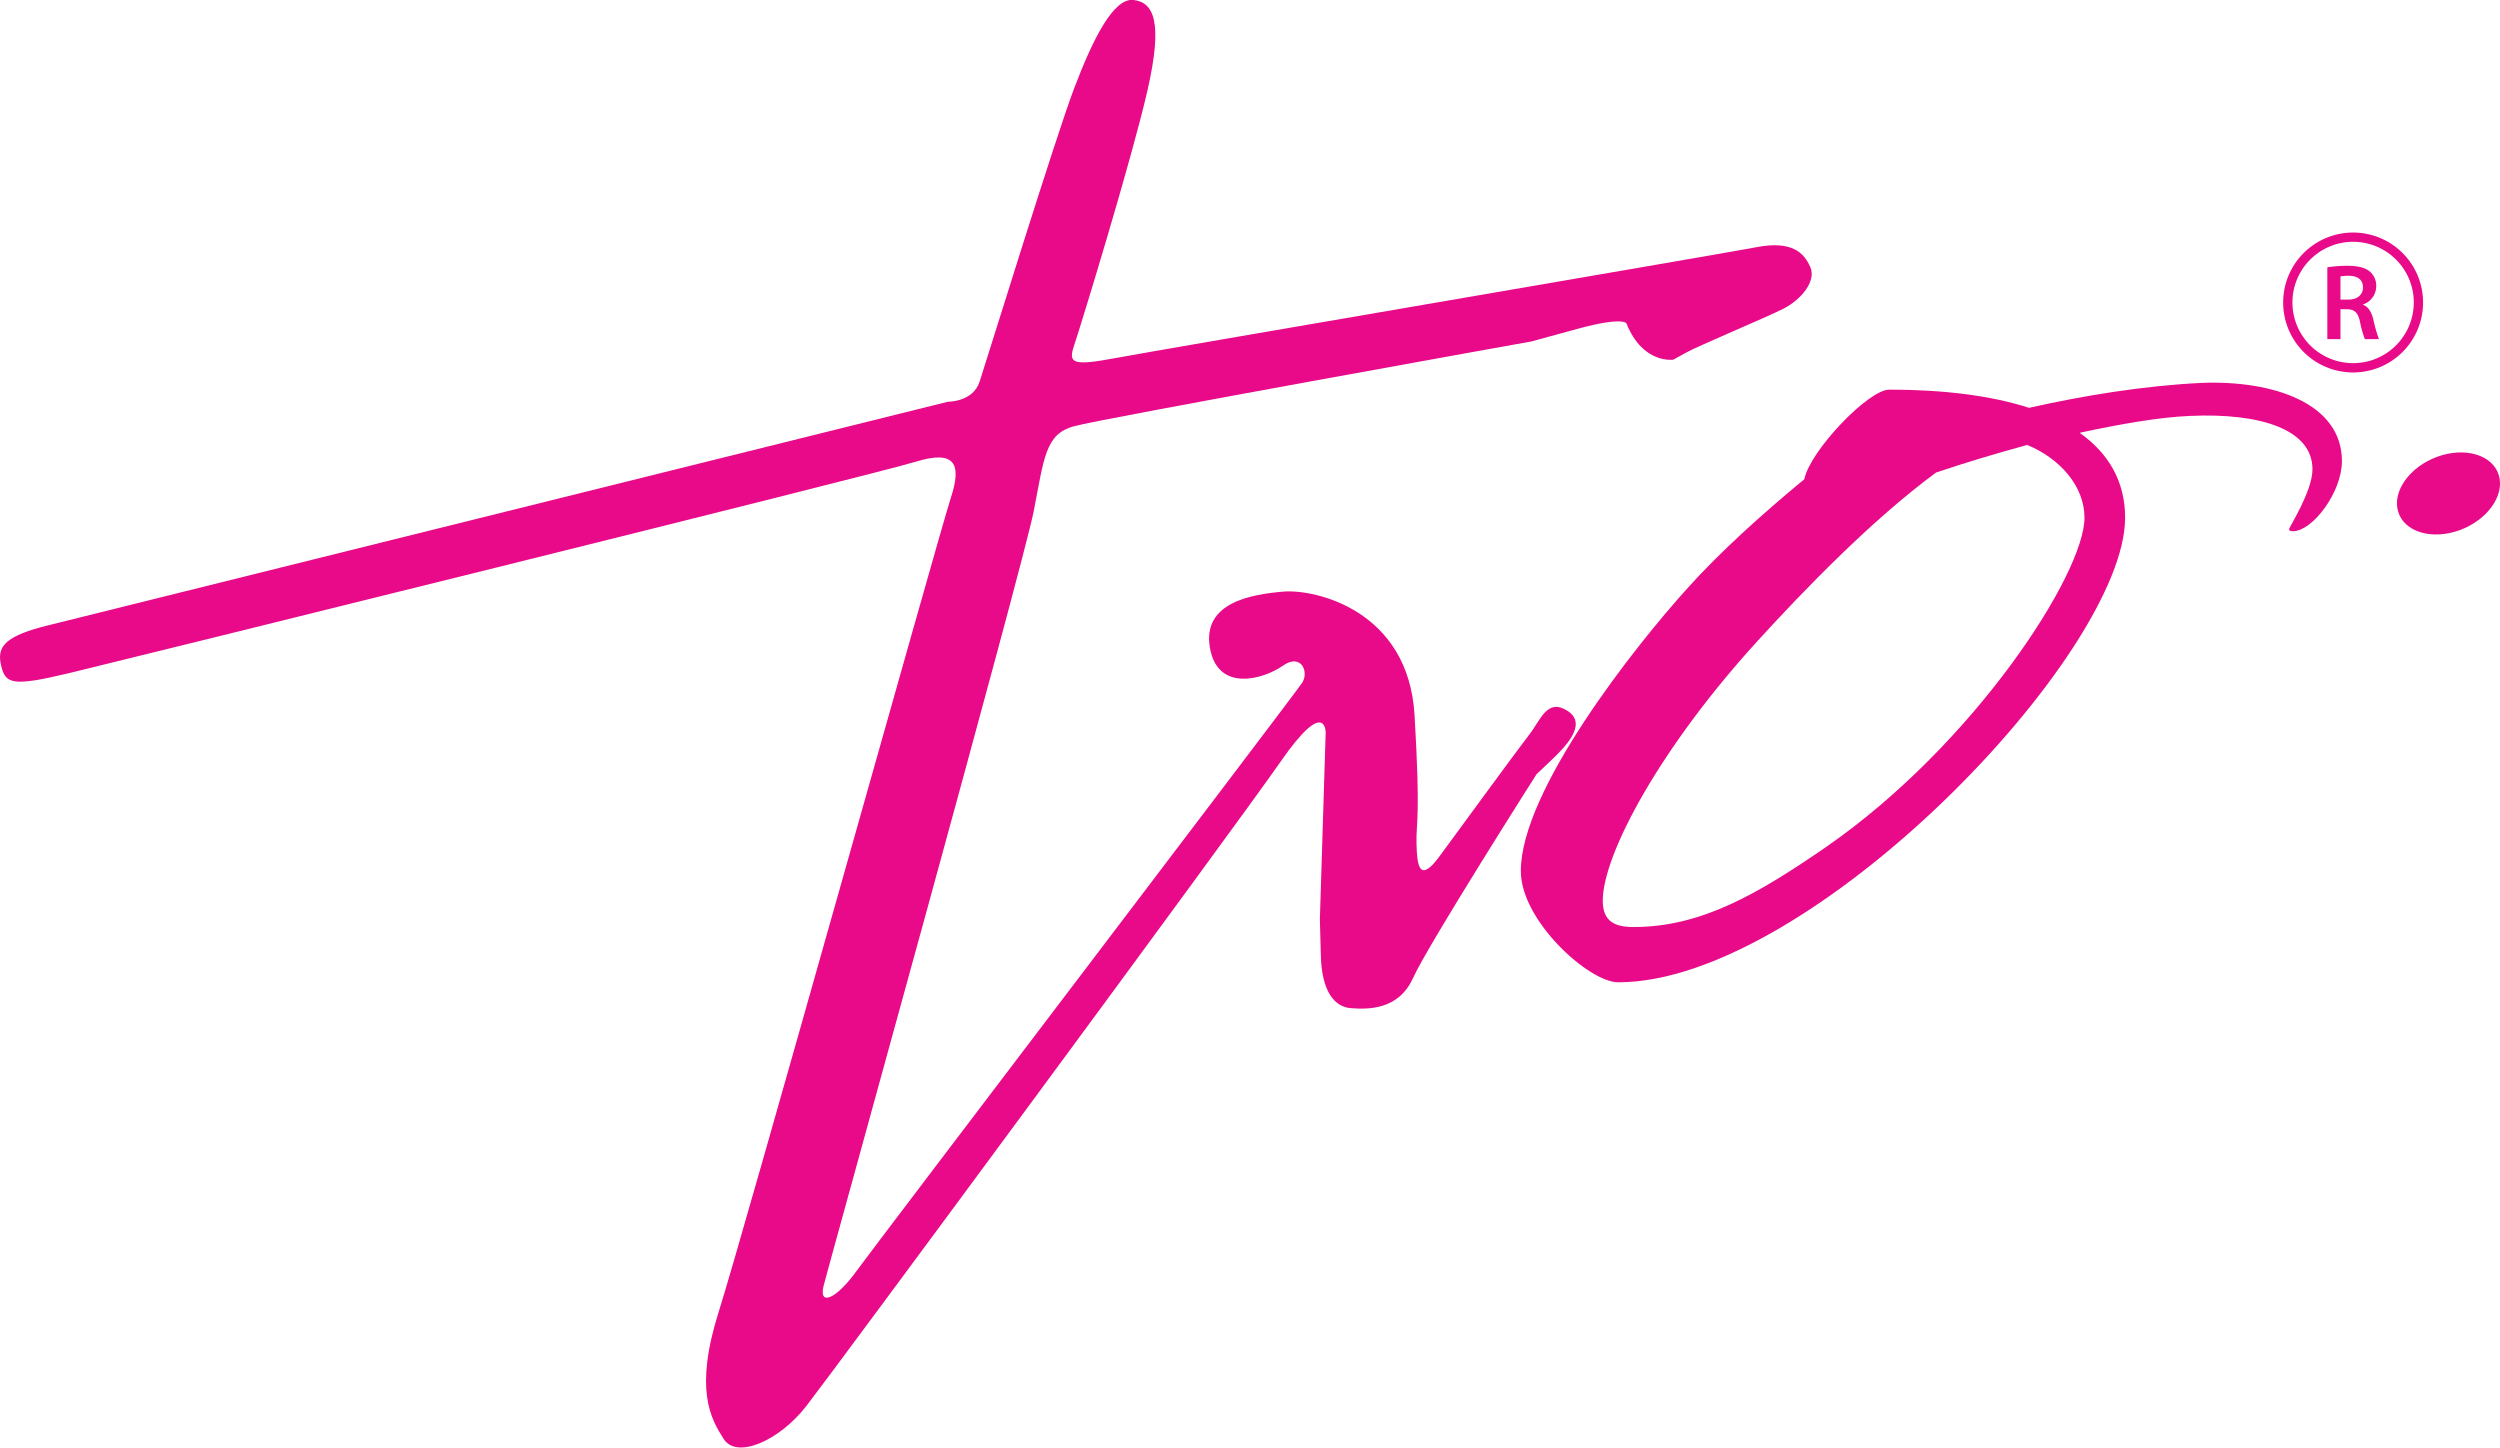
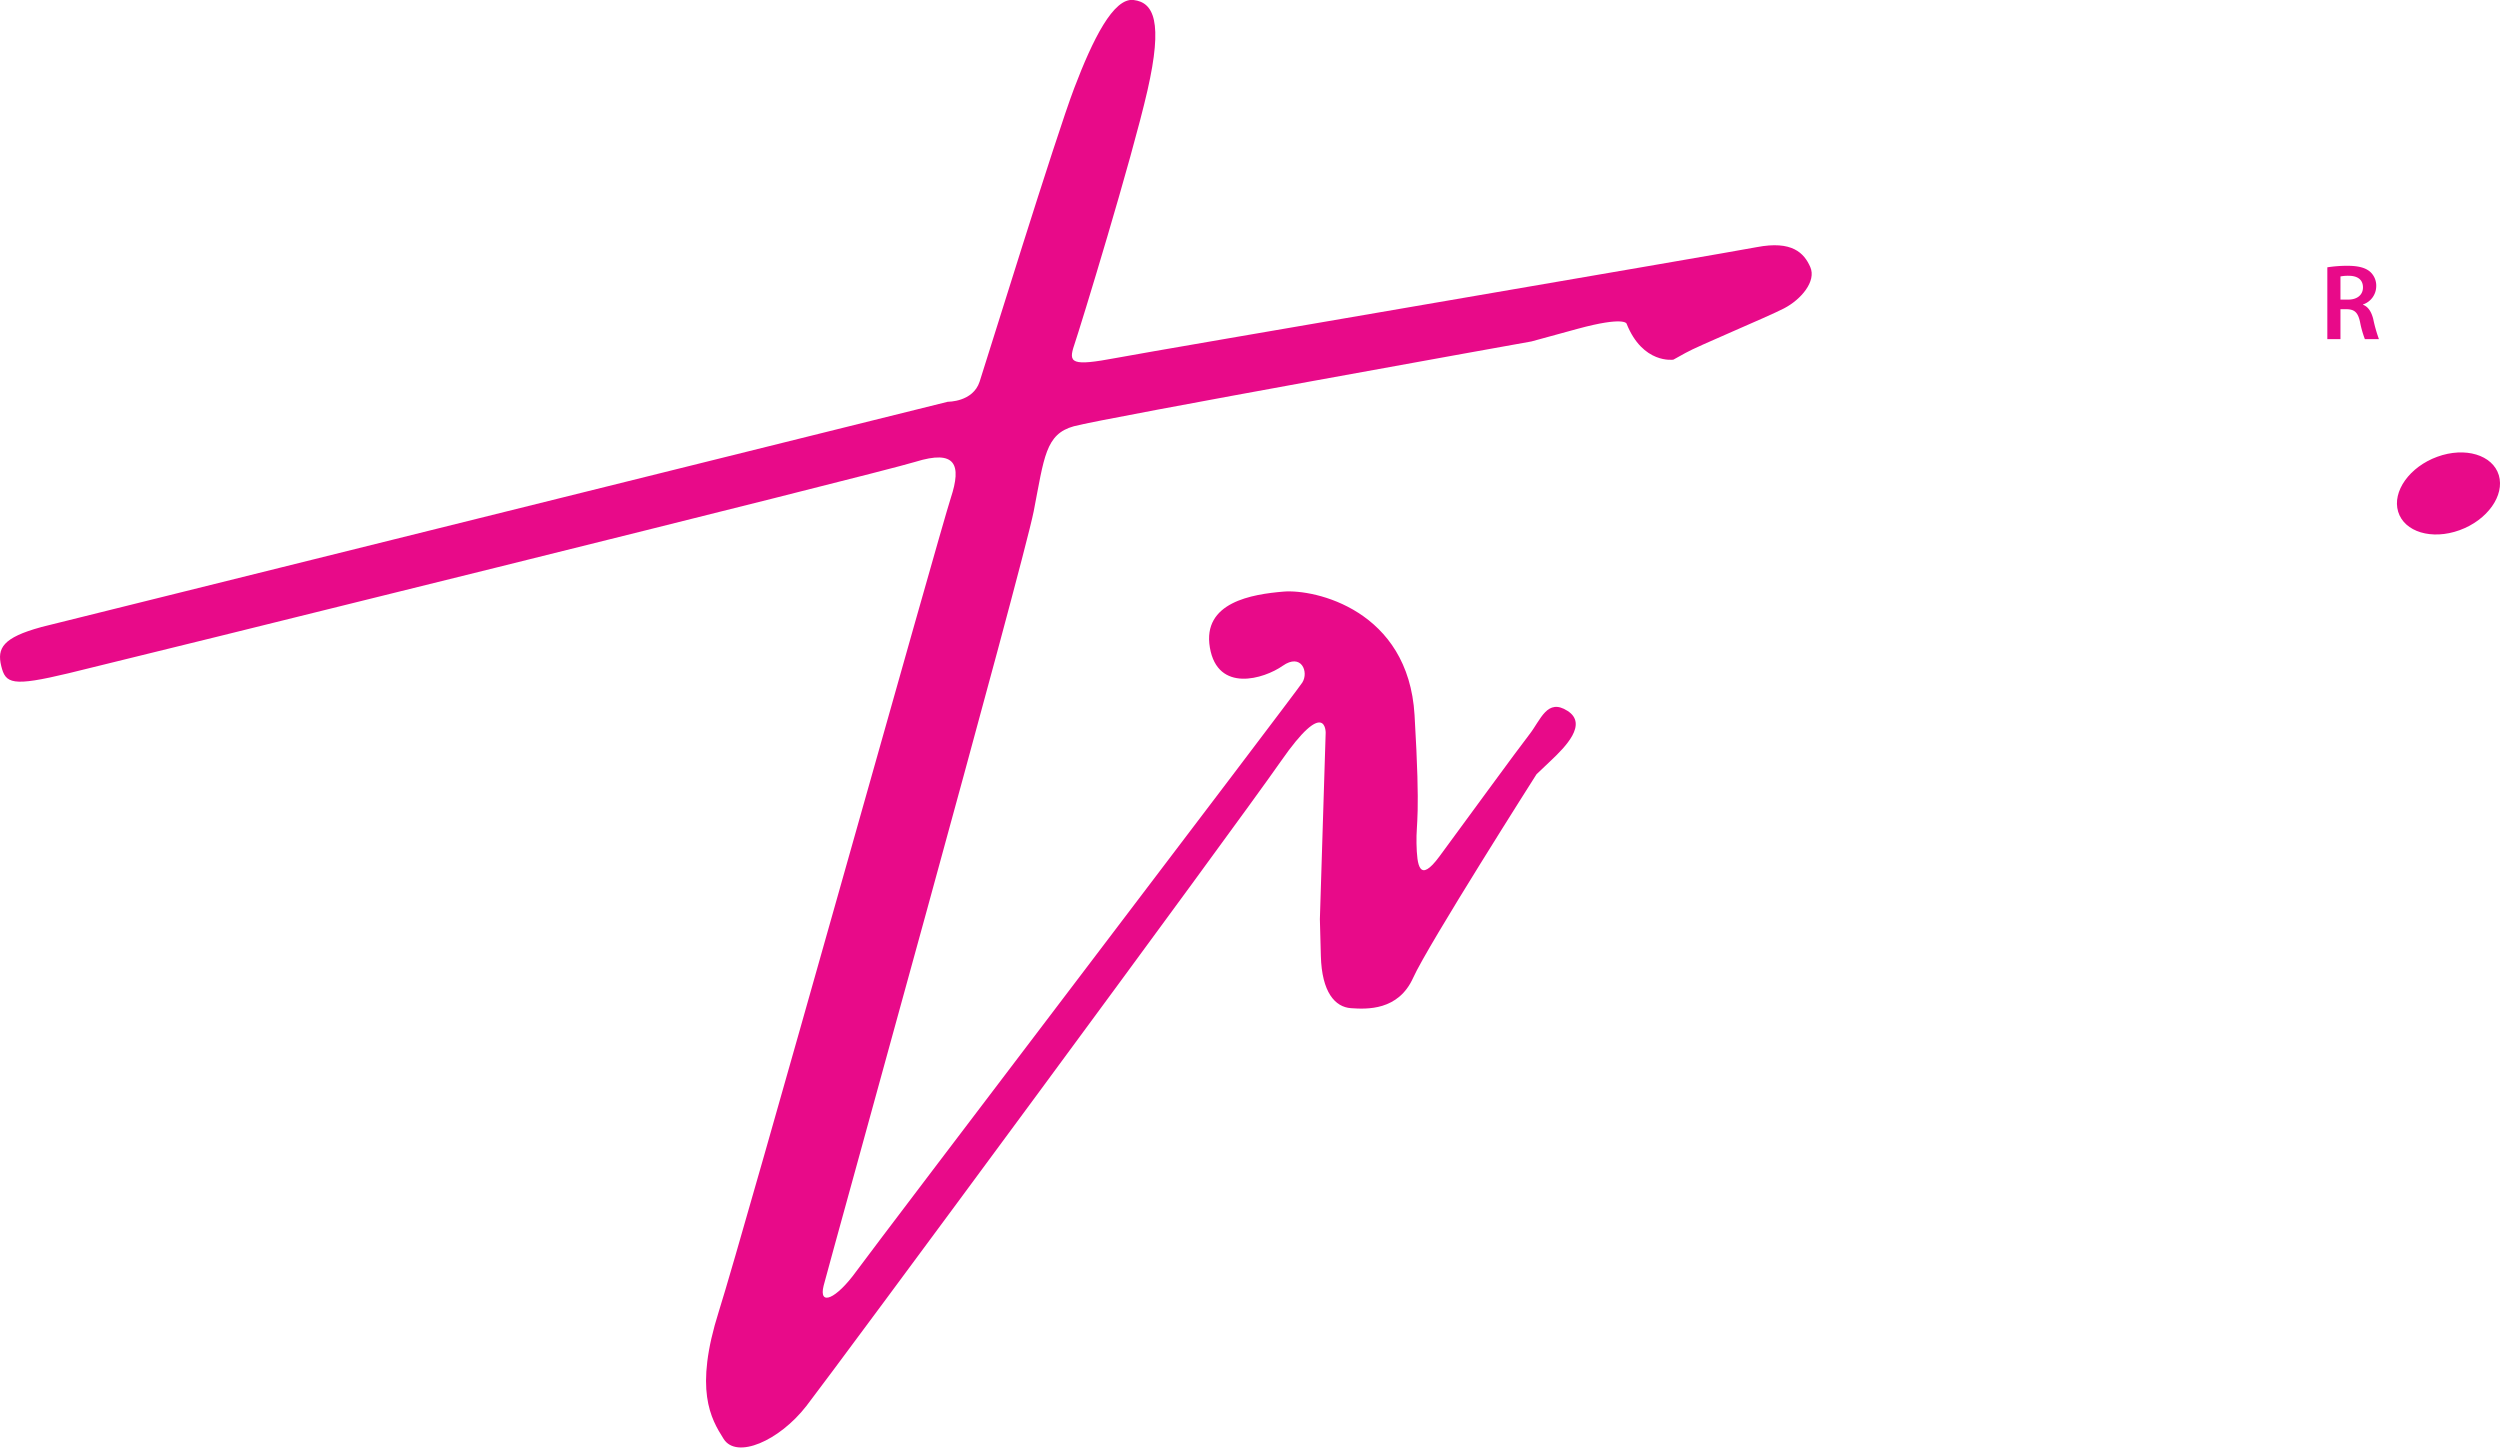
<svg xmlns="http://www.w3.org/2000/svg" viewBox="0 0 824.11 477.18" fill="#e80a89">
-   <path d="M594.78,158c1.83-9.34,21.12-29.56,28-29.56,18.07,0,33.71,2,46.1,6,17.67-4,38-7.34,57.06-8.23C749.3,125.34,772,132.9,772,152c0,10.23-9.54,22.9-16,23.12-.41,0-1.42,0-1.42-.67s7.71-12.44,7.71-19.78c0-12.89-16.65-18.67-40.61-17.56-10,.45-22.75,2.67-36.15,5.56,9.75,6.89,15,16.23,15,28,0,44.88-103.75,153.14-167.12,153.14-9.54,0-32.08-20.22-32.08-36.67,0-26.45,37.36-73.79,54.83-93.13,11.17-12.44,25.38-25.11,38.58-36m73.52-11.34c-10.56,2.89-20.92,6-30.06,9.11-21.12,15.56-43.25,38.45-58.69,55.35-32.08,35.11-51.17,70.45-51.17,85.79,0,6.89,4.06,8.67,10.15,8.67,22.34,0,41-10.9,63.56-26.45,48.74-33.79,85.09-90,85.09-108.47,0-10.44-8.12-19.55-18.88-24" />
  <path d="M13.47,206.74l299-74.31s8.24.13,10.45-6.6S348,45.09,354.13,29,367.06-.81,373.68,0s9.77,7.07,4.57,29.84-22.07,77.82-24.12,83.85-.94,7.08,13.72,4.32,199.58-34.3,211.24-36.54,15.61,1.9,17.66,6.56-3,10.69-8.67,13.63-28.57,12.44-32.46,14.68l-4,2.22s-10.09,1.55-15.45-11.91c0,0-.79-2.42-16.08,1.73l-15.28,4.18S363.4,137.92,354,140.51s-9.77,10.18-13.24,28S273.24,416.9,271.51,423.8s4.09,4.49,10.72-4.66S427.09,228.49,429.3,225s-.32-9.84-6.47-5.52-21.43,9-24-6,14-17.6,24.28-18.46,41.15,6,43.19,40.71.48,34.85.64,42.27.94,13.29,7.56,4.32,25.86-35.37,29.64-40.2S510,230,516.75,234.35s-.79,11.91-5.52,16.39l-4.73,4.49s-35.78,56.24-40.67,67.11-15.29,10.36-20.49,10-9.62-5.18-9.93-17.25L435.09,303,437,241.53s.16-12.08-14.82,9.49S274.81,451.91,265.82,463.47s-23,17.6-27.27,10.87-9.78-16.22-1.58-42.09,72.83-257.07,76.46-268.12,1.58-16-11.67-11.9S41.33,217.44,22.62,221.93,1.82,225.38.4,219.52s.54-9.33,13.12-12.78" />
  <path d="M823.72,156.64c2,6.68-3.76,14.8-12.92,18.13s-18.23.6-20.26-6.08,3.76-14.8,12.92-18.13,18.23-.61,20.26,6.08" />
  <path d="M782.31,105.1c-.61-2.32-1.64-4-3.35-4.63v-.11a6.4,6.4,0,0,0,4.35-6,6.13,6.13,0,0,0-2.07-4.82c-1.61-1.35-4-1.92-7.41-1.92a42.14,42.14,0,0,0-6.64.5V111.8h4.33v-9.87h2.13c2.5.07,3.64,1.07,4.32,4.2a32.71,32.71,0,0,0,1.6,5.67h4.63A48.27,48.27,0,0,1,782.31,105.1Zm-8.18-6.34h-2.61V91.13a12.94,12.94,0,0,1,2.71-.22c2.85,0,4.71,1.22,4.71,3.85C778.94,97.15,777.08,98.76,774.13,98.76Z" />
-   <path d="M775.69,76.66a23.06,23.06,0,1,0,23.06,23A23.05,23.05,0,0,0,775.69,76.66Zm0,43.05a20,20,0,1,1,20-20A20,20,0,0,1,775.69,119.71Z" />
</svg>